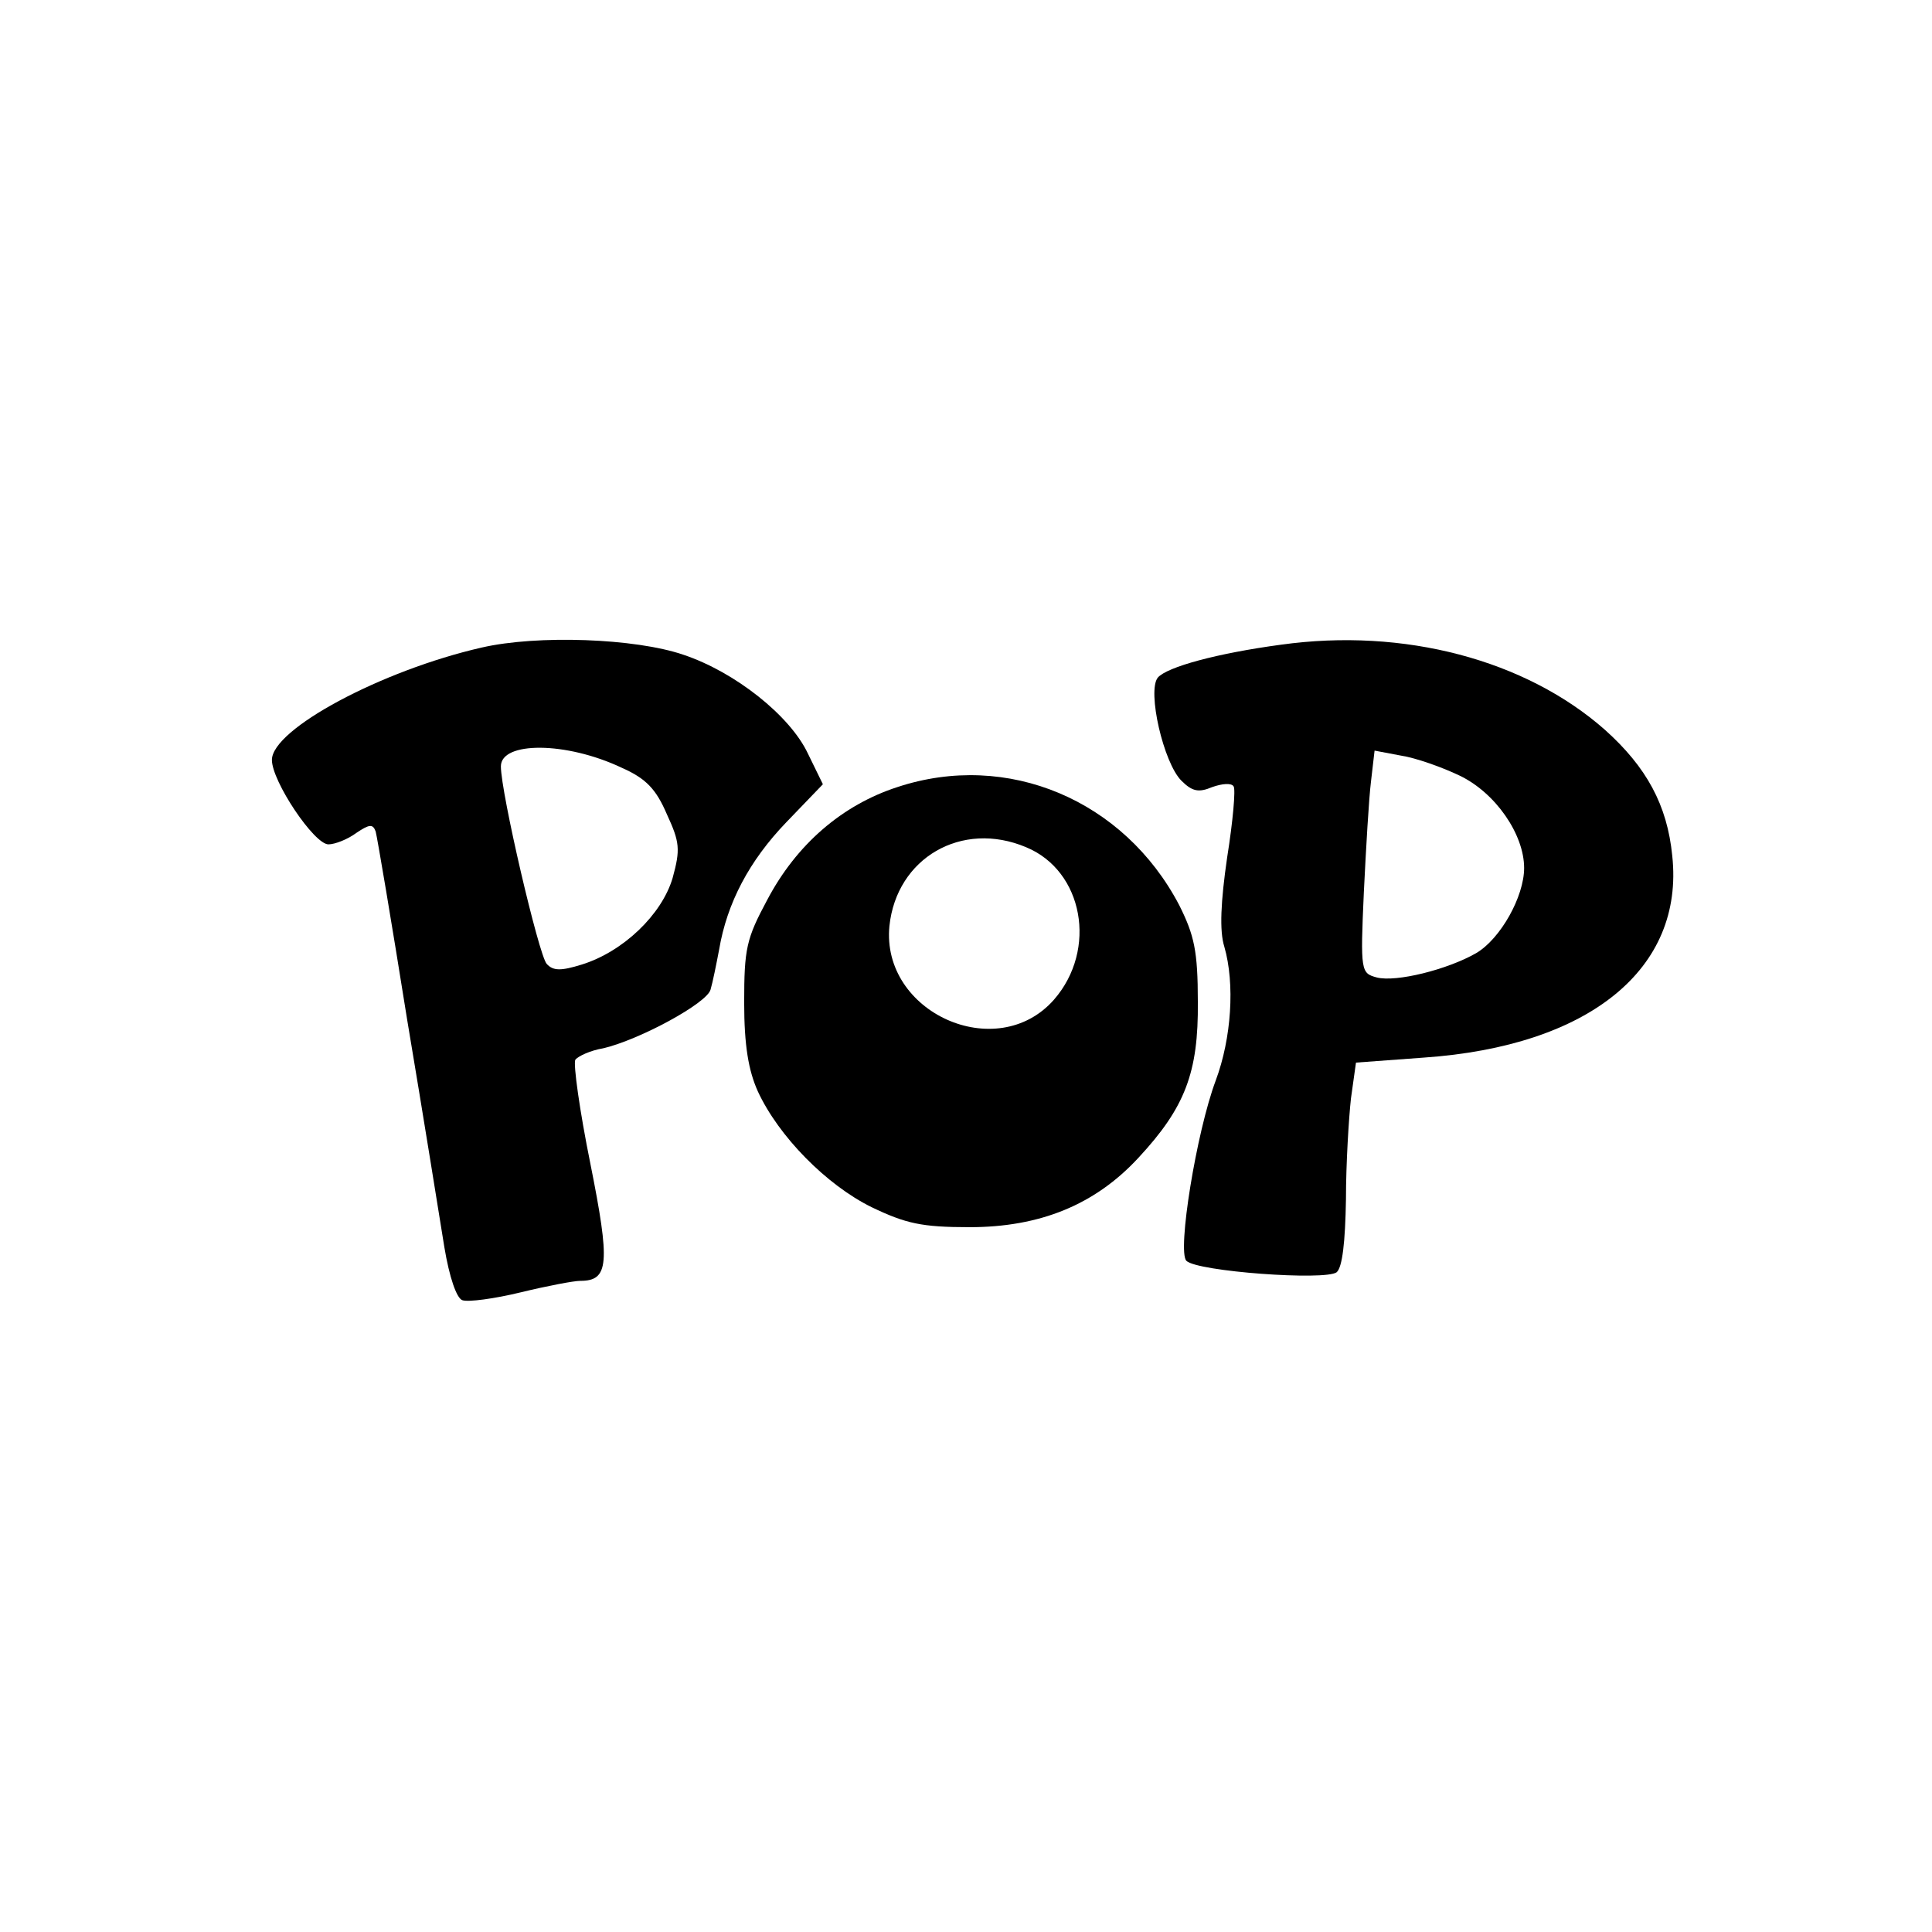
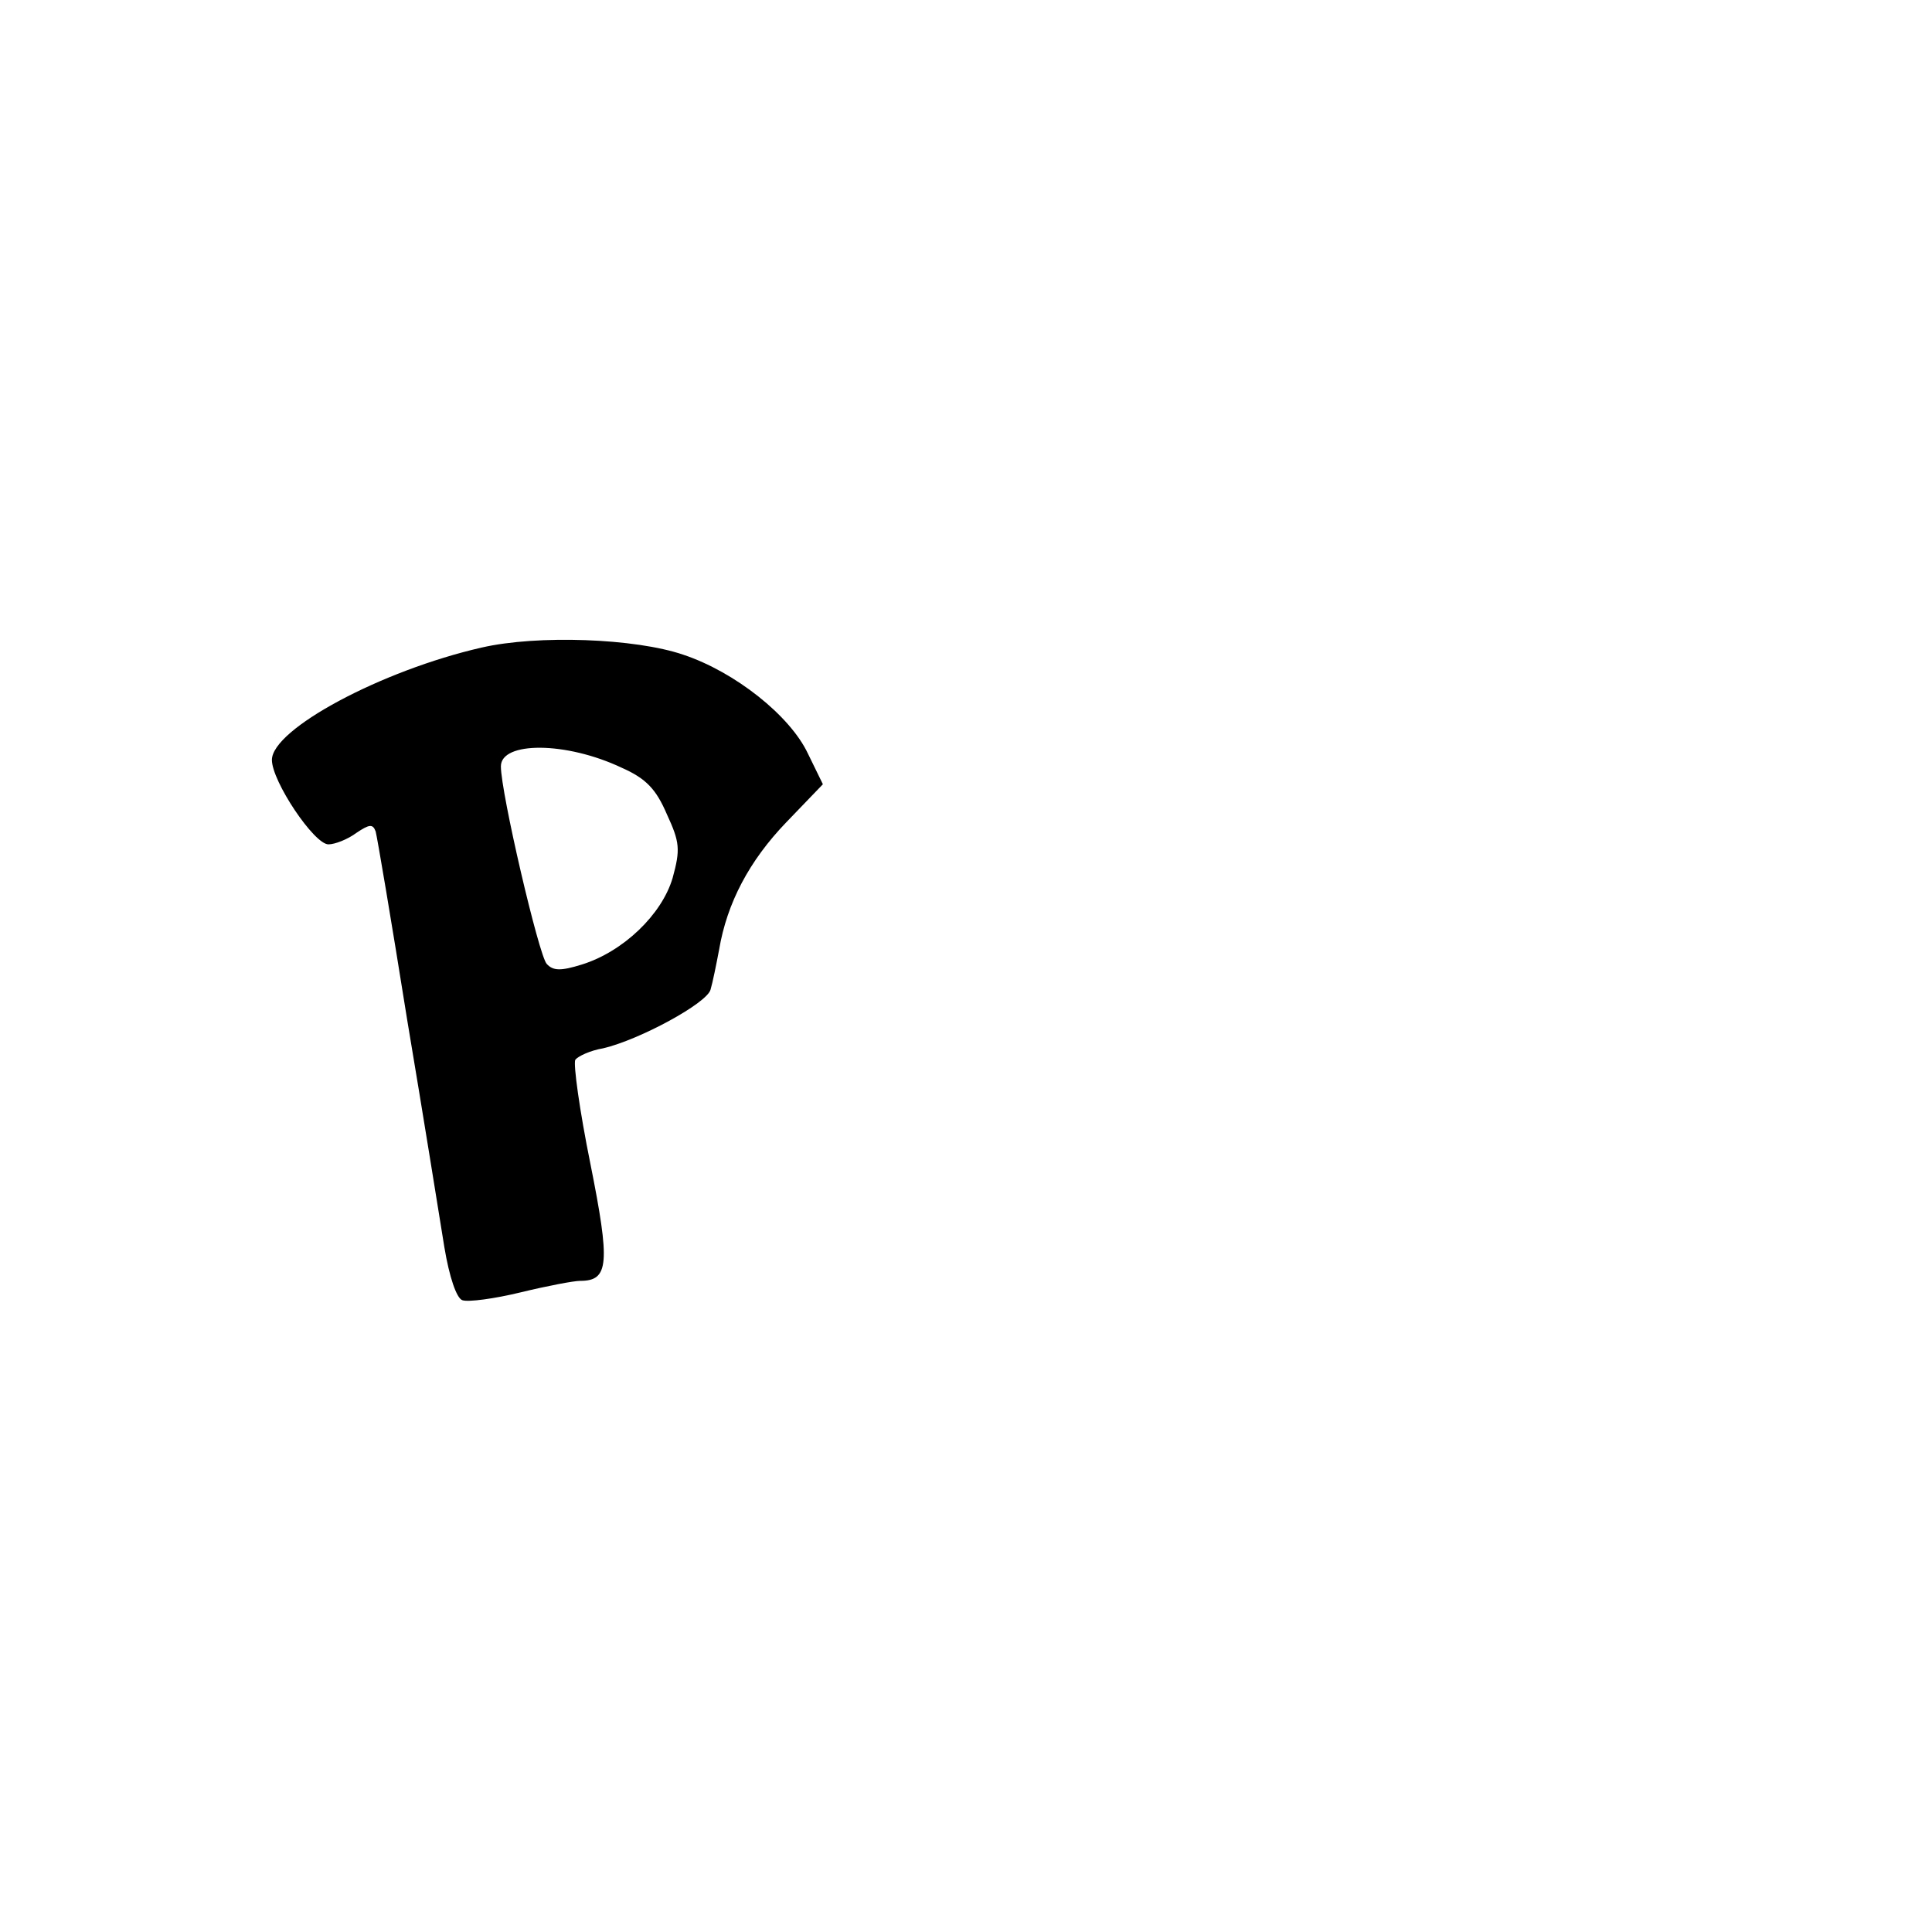
<svg xmlns="http://www.w3.org/2000/svg" version="1.0" width="270pt" height="270pt" viewBox="0 0 270 270" preserveAspectRatio="xMidYMid meet">
  <g transform="translate(0,270) scale(0.1,-0.1)" fill="#000000" stroke="none">
    <path d="M673 1795 c-140 -32 -293 -114 -293 -157 0 -30 59 -118 79 -118 9 0 27 7 39 16 18 12 23 13 27 2 2 -7 22 -125 44 -263 23 -137 46 -281 52 -318 7 -42 17 -71 25 -74 8 -3 45 2 82 11 37 9 74 16 83 16 40 0 42 24 14 164 -15 74 -24 139 -21 145 4 5 21 13 39 16 51 12 145 63 150 82 3 10 8 35 12 56 11 65 42 124 94 178 l51 53 -21 43 c-25 53 -102 114 -174 138 -67 23 -204 28 -282 10z m196 -168 c34 -15 48 -30 63 -65 18 -39 19 -49 8 -89 -15 -51 -69 -103 -127 -121 -29 -9 -40 -9 -49 1 -11 12 -64 239 -64 276 0 35 91 35 169 -2z" />
-     <path d="M1790 1799 c-89 -12 -159 -31 -172 -46 -15 -19 8 -119 33 -144 15 -15 24 -17 43 -9 14 5 27 6 30 1 3 -4 -1 -49 -9 -99 -9 -62 -11 -103 -4 -125 15 -52 10 -128 -12 -187 -27 -72 -54 -239 -41 -252 15 -15 194 -28 210 -16 8 7 12 42 13 102 0 50 4 114 7 141 l7 50 95 7 c231 16 364 124 347 282 -7 71 -36 124 -94 176 -111 98 -281 143 -453 119z m250 -183 c50 -24 90 -82 90 -129 0 -40 -33 -99 -67 -119 -40 -23 -112 -41 -139 -34 -22 6 -23 8 -18 119 3 61 7 131 10 155 l5 43 37 -7 c20 -3 57 -16 82 -28z" />
-     <path d="M1254 1600 c-77 -25 -141 -80 -182 -158 -29 -54 -32 -68 -32 -143 0 -60 6 -95 19 -124 29 -63 96 -131 159 -162 48 -23 70 -28 137 -28 98 0 175 31 236 97 65 70 84 119 83 218 0 71 -5 93 -26 135 -77 147 -240 216 -394 165z m180 -84 c80 -33 100 -143 39 -213 -80 -91 -242 -18 -230 103 10 95 101 148 191 110z" />
  </g>
</svg>